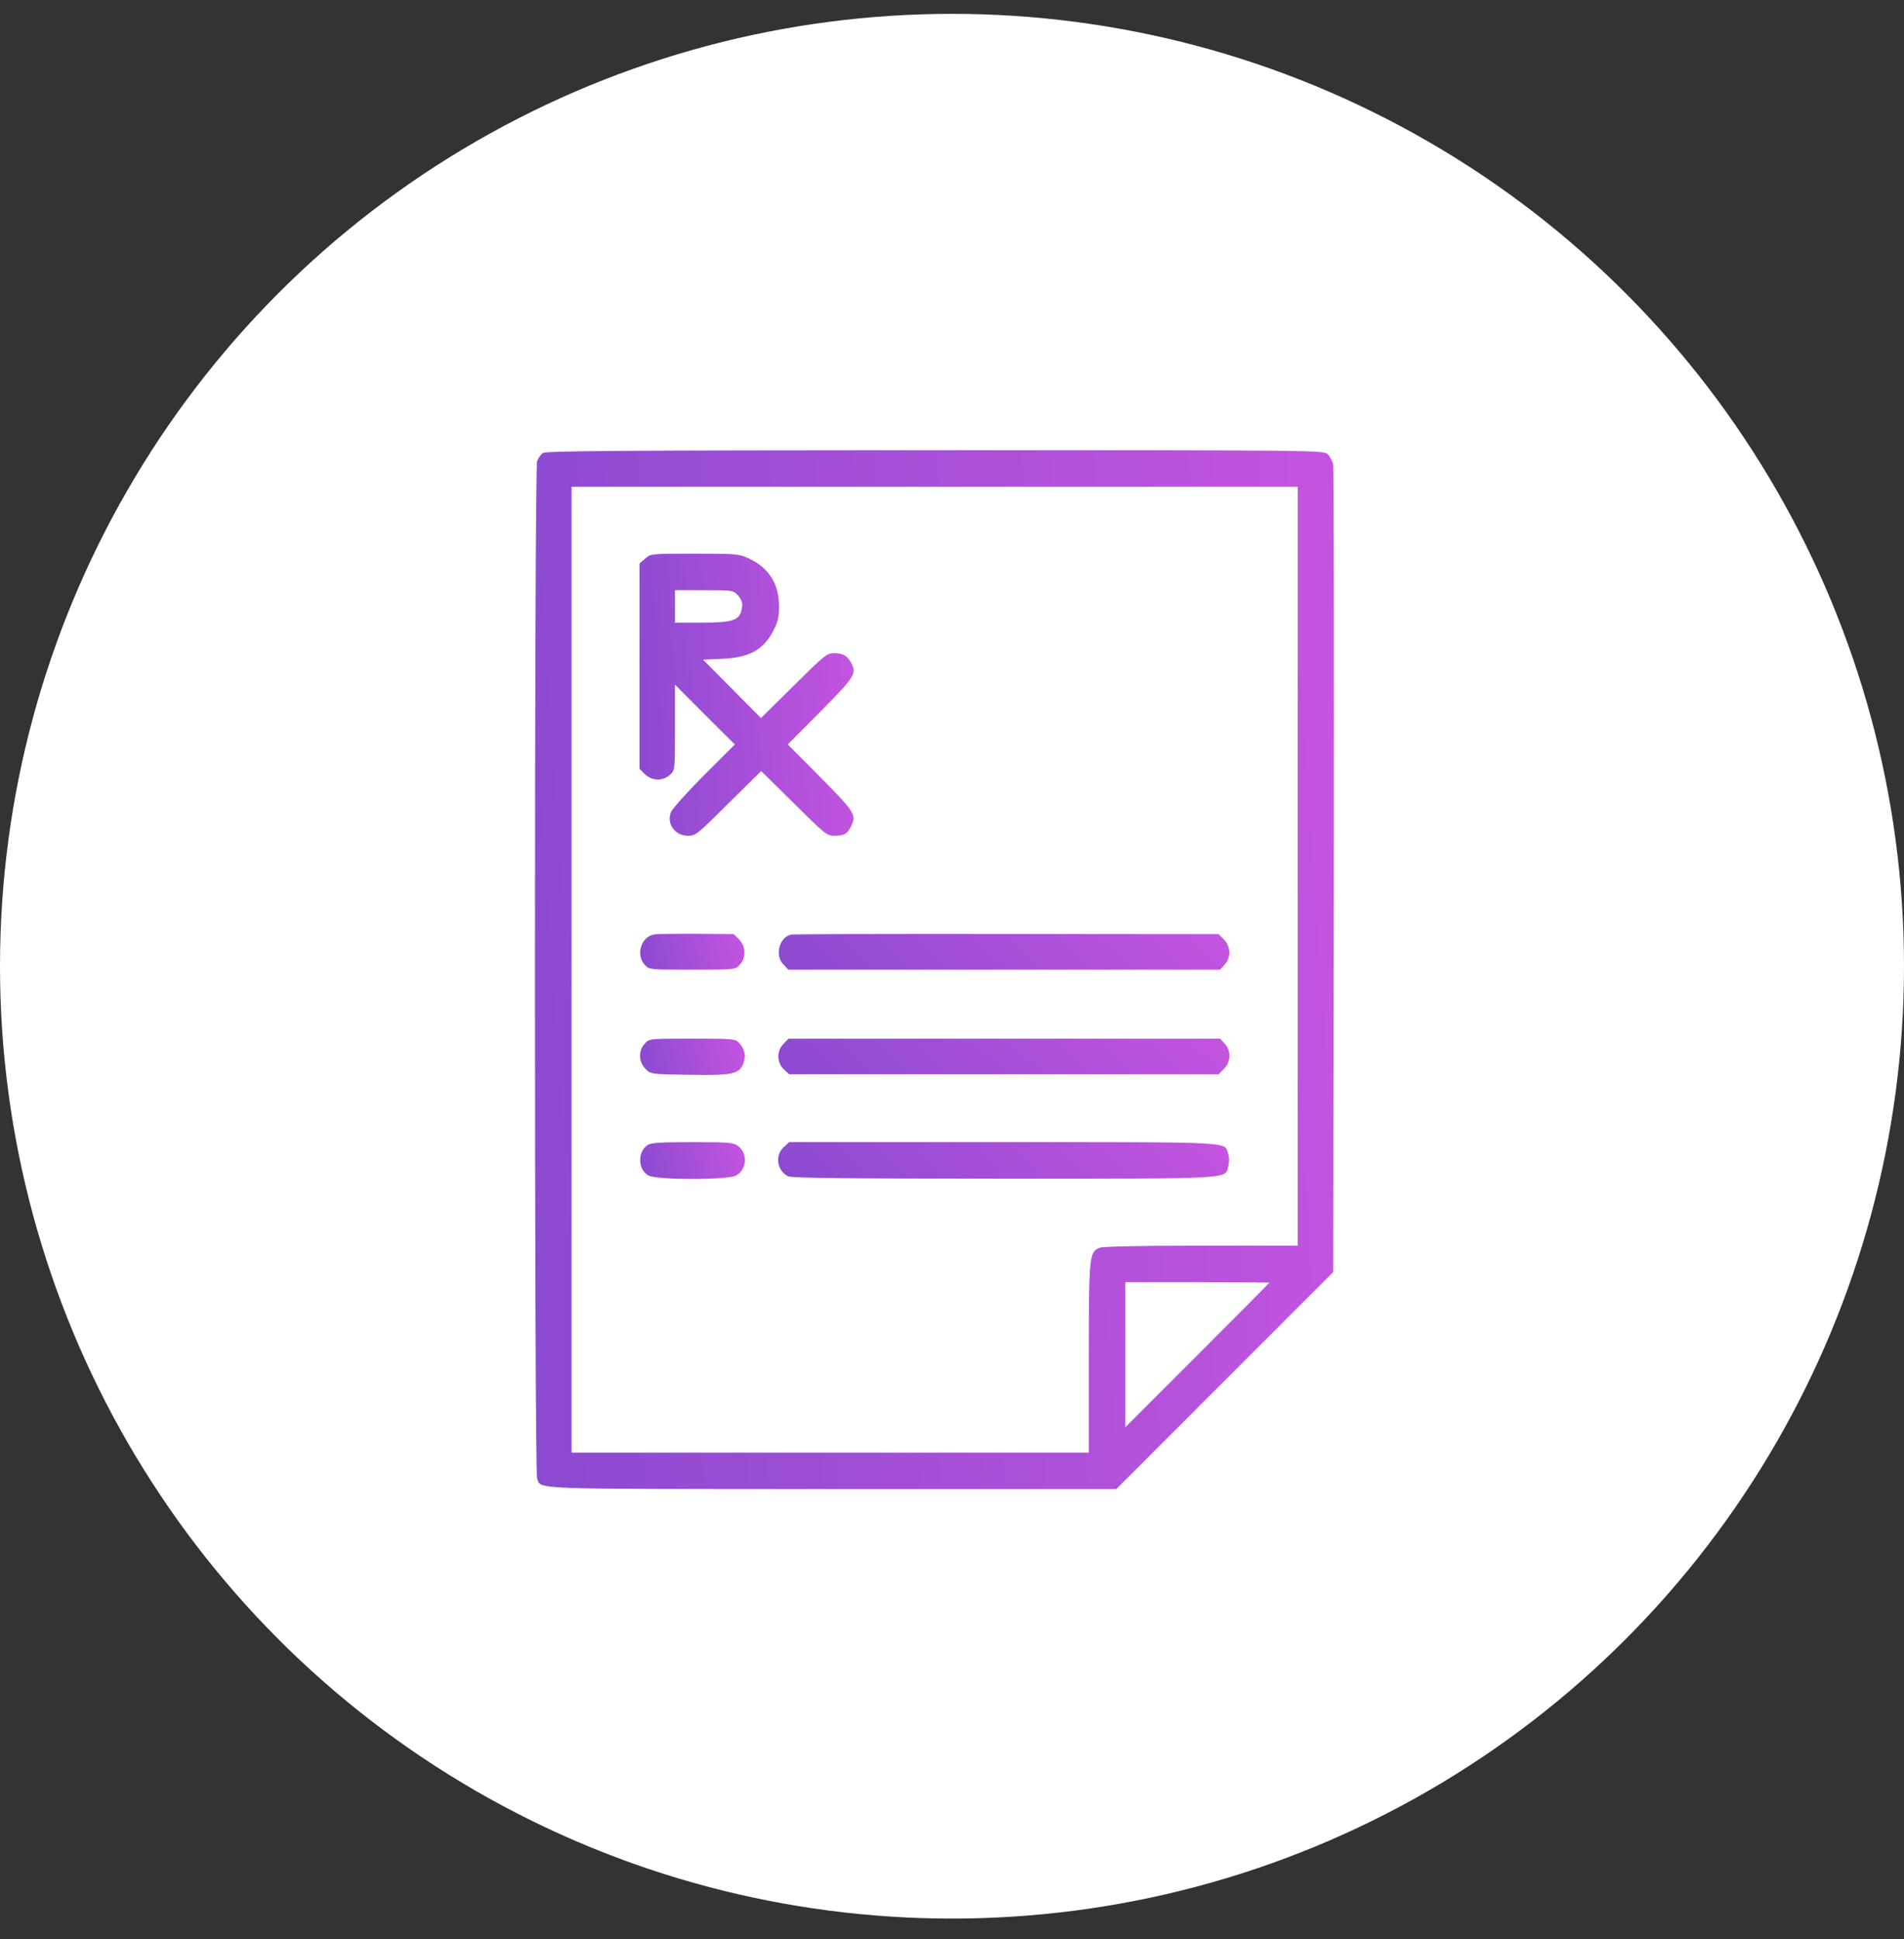
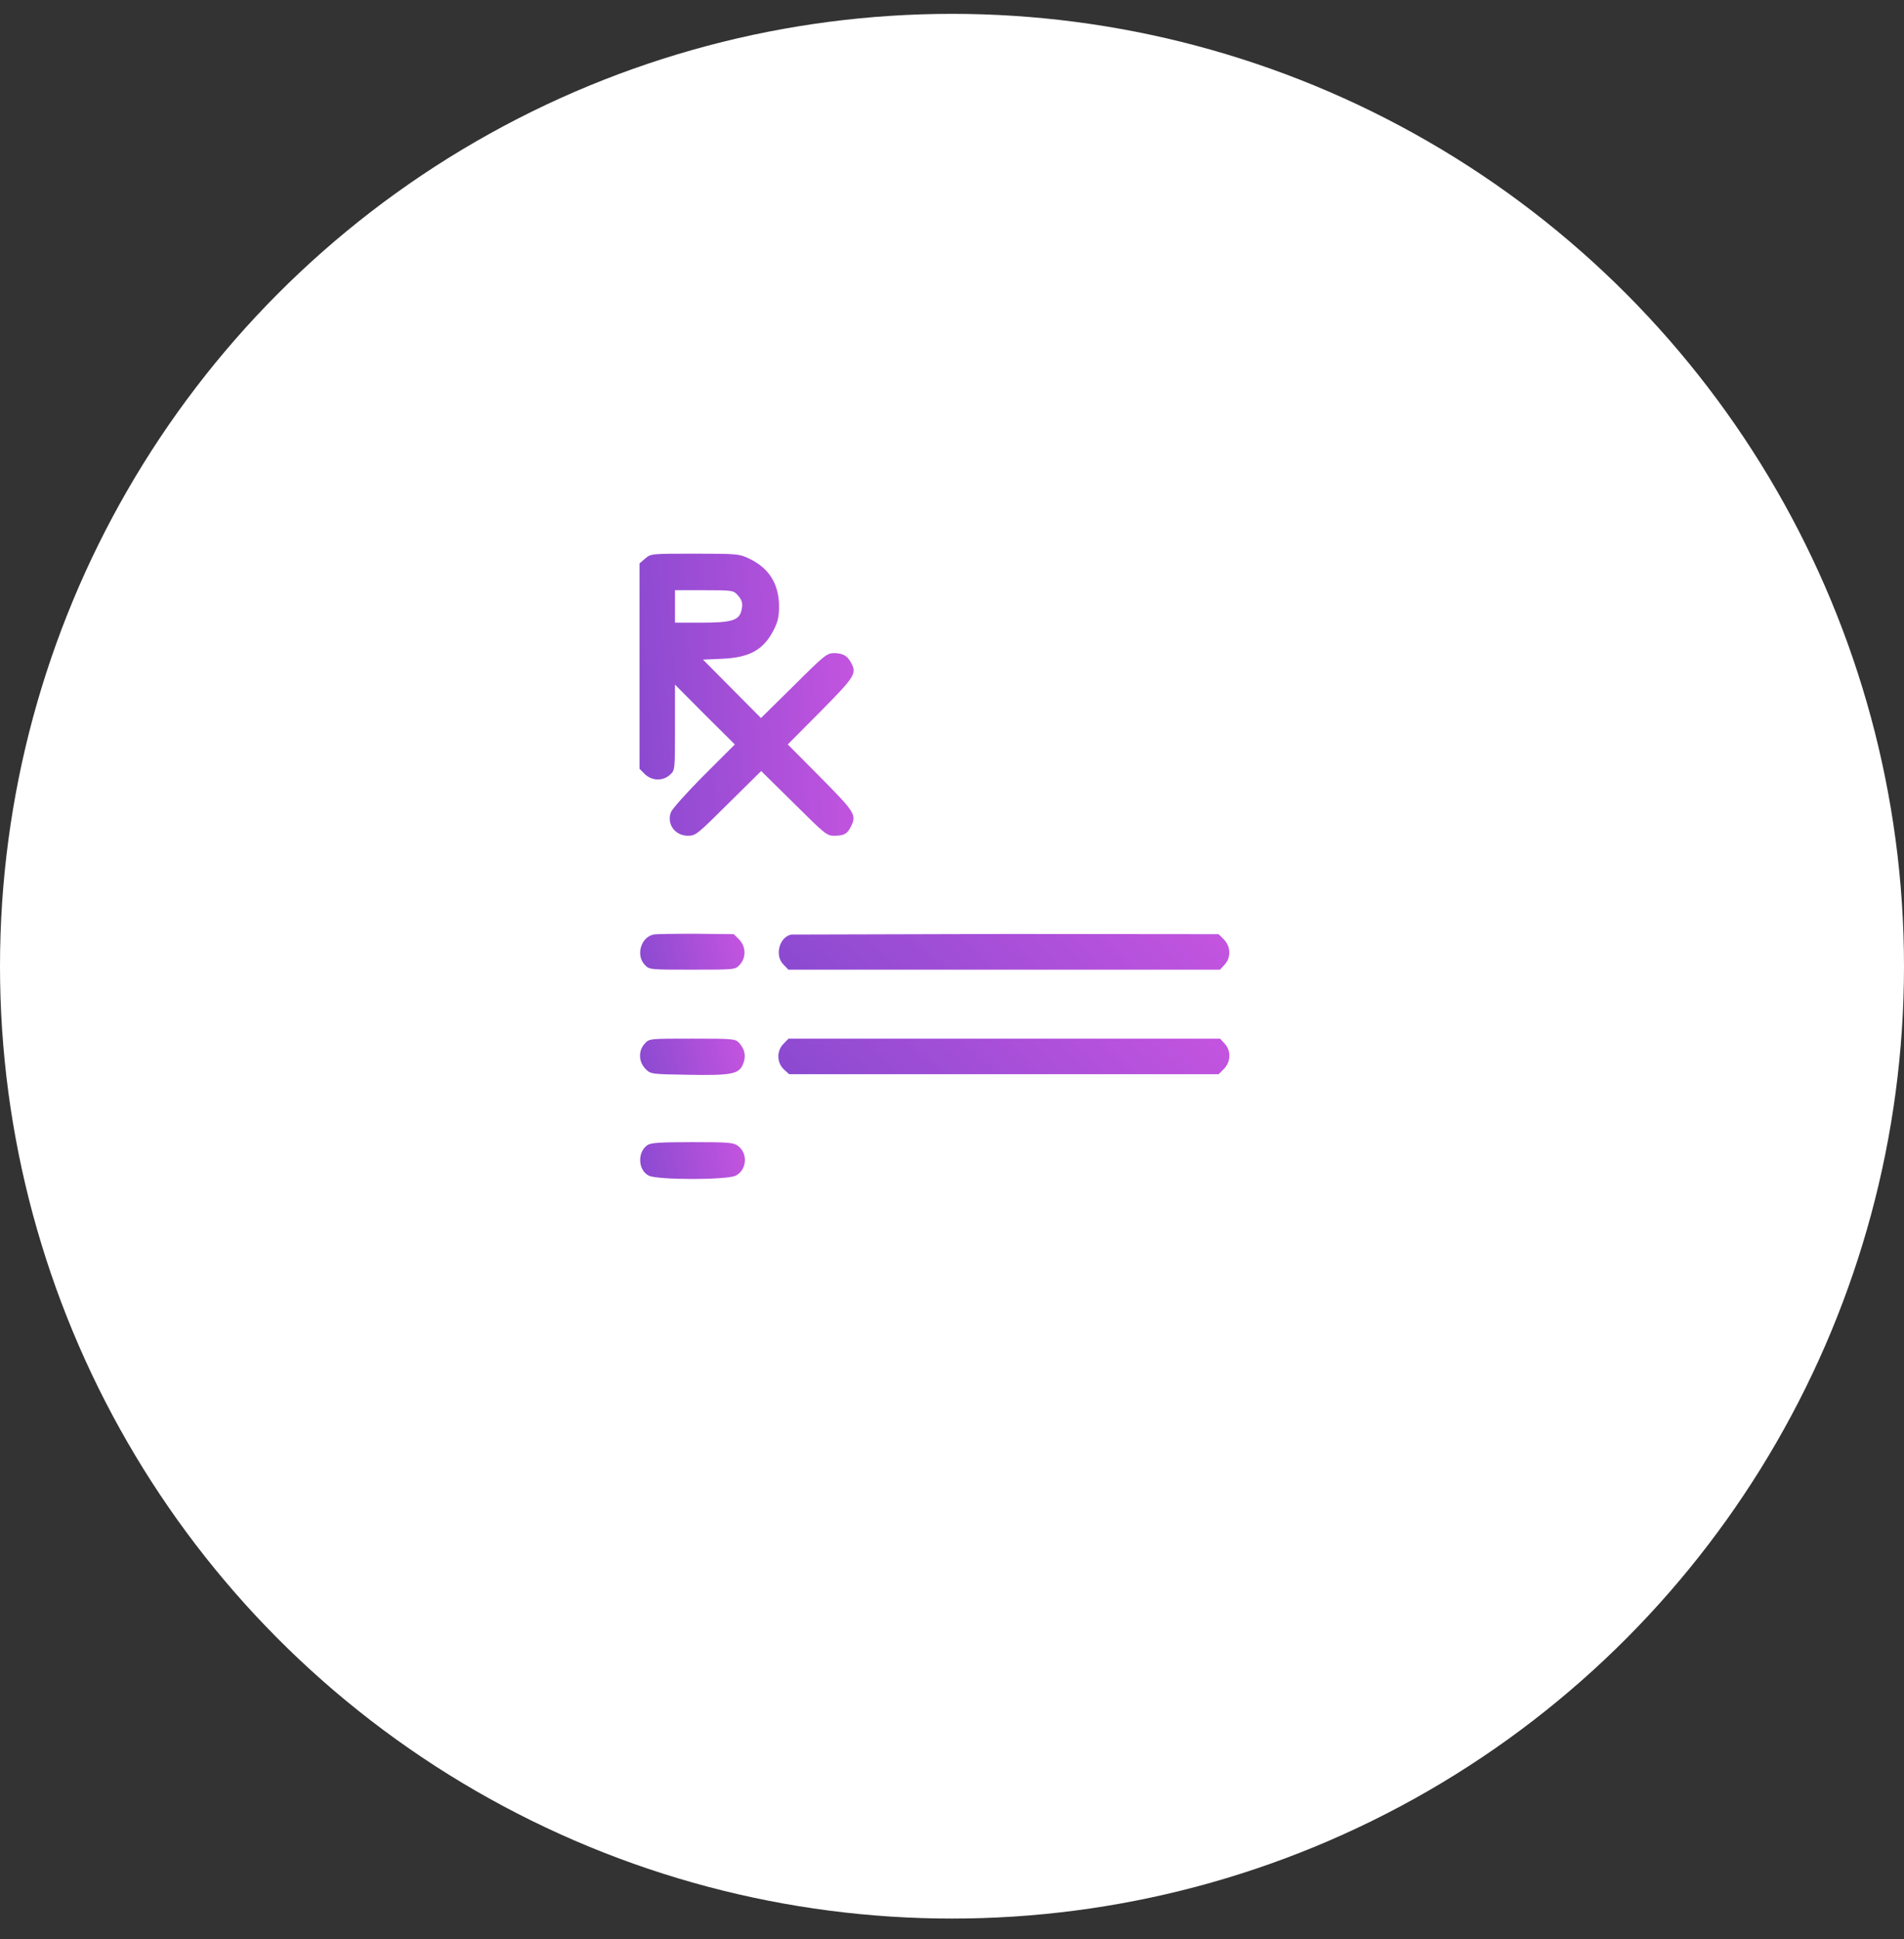
<svg xmlns="http://www.w3.org/2000/svg" width="55" height="56" viewBox="0 0 55 56" fill="none">
  <rect x="0" y="0" width="55" height="56" fill="#333333" stroke="none" />
  <circle cx="27.5" cy="27.9" r="27.5" fill="white" />
-   <path d="M15.679 13.082C15.62 13.123 15.55 13.229 15.515 13.316C15.433 13.539 15.433 42.461 15.515 42.684C15.644 43.018 15.122 42.994 24.011 43H32.243L35.378 39.865L38.513 36.73L38.53 25.17C38.536 18.818 38.53 13.527 38.513 13.422C38.495 13.322 38.419 13.182 38.355 13.117C38.226 13 38.138 13 27.005 13C17.888 13.006 15.761 13.018 15.679 13.082ZM37.487 25.012V35.969H34.71C33.011 35.969 31.868 35.992 31.774 36.027C31.464 36.145 31.452 36.244 31.452 39.221V41.945H23.981H16.511V28V14.055H26.999H37.487V25.012ZM36.667 37.041C36.667 37.047 35.73 37.99 34.587 39.133L32.507 41.213V39.115V37.023H34.587C35.73 37.023 36.667 37.029 36.667 37.041Z" fill="url(#paint0_linear_6868_589)" />
  <path d="M18.637 16.129L18.473 16.27V19.234V22.199L18.625 22.352C18.83 22.551 19.152 22.562 19.357 22.369C19.498 22.24 19.498 22.234 19.498 21.004V19.768L20.359 20.635L21.227 21.496L20.336 22.387C19.844 22.879 19.416 23.359 19.381 23.453C19.252 23.793 19.498 24.133 19.873 24.133C20.096 24.133 20.143 24.092 21.045 23.195L21.988 22.264L22.932 23.195C23.799 24.057 23.887 24.133 24.08 24.133C24.373 24.133 24.467 24.086 24.566 23.893C24.754 23.535 24.719 23.477 23.705 22.451L22.756 21.496L23.705 20.541C24.701 19.533 24.754 19.451 24.584 19.135C24.479 18.936 24.35 18.865 24.104 18.859C23.887 18.859 23.828 18.906 22.932 19.797L21.982 20.734L21.145 19.891L20.307 19.047L20.857 19.023C21.654 18.988 22.059 18.766 22.352 18.186C22.469 17.957 22.504 17.805 22.504 17.512C22.504 16.861 22.211 16.398 21.637 16.129C21.355 15.994 21.285 15.988 20.072 15.988C18.812 15.988 18.801 15.988 18.637 16.129ZM21.297 17.172C21.443 17.33 21.467 17.43 21.414 17.641C21.344 17.916 21.121 17.98 20.26 17.98H19.498V17.512V17.043H20.336C21.133 17.043 21.186 17.049 21.297 17.172Z" fill="url(#paint1_linear_6868_589)" />
  <path d="M18.877 26.986C18.514 27.062 18.361 27.584 18.625 27.859C18.754 28 18.76 28 19.996 28C21.232 28 21.238 28 21.367 27.859C21.561 27.654 21.549 27.332 21.35 27.127L21.197 26.975L20.096 26.963C19.492 26.963 18.941 26.969 18.877 26.986Z" fill="url(#paint2_linear_6868_589)" />
-   <path d="M22.856 26.986C22.51 27.057 22.369 27.596 22.633 27.854L22.774 28H29.008H35.242L35.371 27.859C35.565 27.654 35.553 27.332 35.354 27.127L35.201 26.975L29.09 26.969C25.733 26.963 22.926 26.975 22.856 26.986Z" fill="url(#paint3_linear_6868_589)" />
+   <path d="M22.856 26.986C22.51 27.057 22.369 27.596 22.633 27.854L22.774 28H29.008H35.242L35.371 27.859C35.565 27.654 35.553 27.332 35.354 27.127L35.201 26.975L29.09 26.969Z" fill="url(#paint3_linear_6868_589)" />
  <path d="M18.627 30.132C18.434 30.337 18.445 30.66 18.645 30.864C18.797 31.017 18.803 31.017 19.869 31.035C21.123 31.058 21.346 31.017 21.463 30.73C21.557 30.507 21.521 30.308 21.357 30.12C21.24 29.997 21.211 29.991 19.998 29.991C18.762 29.991 18.756 29.991 18.627 30.132Z" fill="url(#paint4_linear_6868_589)" />
  <path d="M22.635 30.139C22.43 30.338 22.436 30.684 22.641 30.877L22.794 31.018H28.999H35.204L35.356 30.865C35.555 30.66 35.567 30.338 35.374 30.133L35.245 29.992H29.01H22.776L22.635 30.139Z" fill="url(#paint5_linear_6868_589)" />
  <path d="M18.699 33.068C18.406 33.273 18.429 33.789 18.74 33.947C18.986 34.076 21.013 34.076 21.253 33.947C21.57 33.789 21.611 33.315 21.329 33.098C21.195 32.992 21.089 32.98 20.005 32.98C19.056 32.98 18.798 32.998 18.699 33.068Z" fill="url(#paint6_linear_6868_589)" />
-   <path d="M22.638 33.127C22.38 33.367 22.439 33.795 22.761 33.965C22.855 34.017 24.46 34.035 28.989 34.035C35.734 34.035 35.382 34.053 35.482 33.666C35.511 33.555 35.511 33.414 35.476 33.314C35.359 32.963 35.751 32.98 28.984 32.98H22.796L22.638 33.127Z" fill="url(#paint7_linear_6868_589)" />
  <defs>
    <linearGradient id="paint0_linear_6868_589" x1="12.52" y1="30.784" x2="41.399" y2="28.885" gradientUnits="userSpaceOnUse">
      <stop stop-color="#8549CF" />
      <stop offset="1" stop-color="#C955E1" />
    </linearGradient>
    <linearGradient id="paint1_linear_6868_589" x1="17.686" y1="20.816" x2="25.428" y2="20.314" gradientUnits="userSpaceOnUse">
      <stop stop-color="#8549CF" />
      <stop offset="1" stop-color="#C955E1" />
    </linearGradient>
    <linearGradient id="paint2_linear_6868_589" x1="18.109" y1="27.578" x2="21.677" y2="26.692" gradientUnits="userSpaceOnUse">
      <stop stop-color="#8549CF" />
      <stop offset="1" stop-color="#C955E1" />
    </linearGradient>
    <linearGradient id="paint3_linear_6868_589" x1="20.842" y1="27.579" x2="28.417" y2="19.424" gradientUnits="userSpaceOnUse">
      <stop stop-color="#8549CF" />
      <stop offset="1" stop-color="#C955E1" />
    </linearGradient>
    <linearGradient id="paint4_linear_6868_589" x1="18.104" y1="30.613" x2="21.688" y2="29.729" gradientUnits="userSpaceOnUse">
      <stop stop-color="#8549CF" />
      <stop offset="1" stop-color="#C955E1" />
    </linearGradient>
    <linearGradient id="paint5_linear_6868_589" x1="20.828" y1="30.6" x2="28.344" y2="22.441" gradientUnits="userSpaceOnUse">
      <stop stop-color="#8549CF" />
      <stop offset="1" stop-color="#C955E1" />
    </linearGradient>
    <linearGradient id="paint6_linear_6868_589" x1="18.108" y1="33.611" x2="21.698" y2="32.738" gradientUnits="userSpaceOnUse">
      <stop stop-color="#8549CF" />
      <stop offset="1" stop-color="#C955E1" />
    </linearGradient>
    <linearGradient id="paint7_linear_6868_589" x1="20.821" y1="33.606" x2="28.568" y2="25.432" gradientUnits="userSpaceOnUse">
      <stop stop-color="#8549CF" />
      <stop offset="1" stop-color="#C955E1" />
    </linearGradient>
  </defs>
</svg>